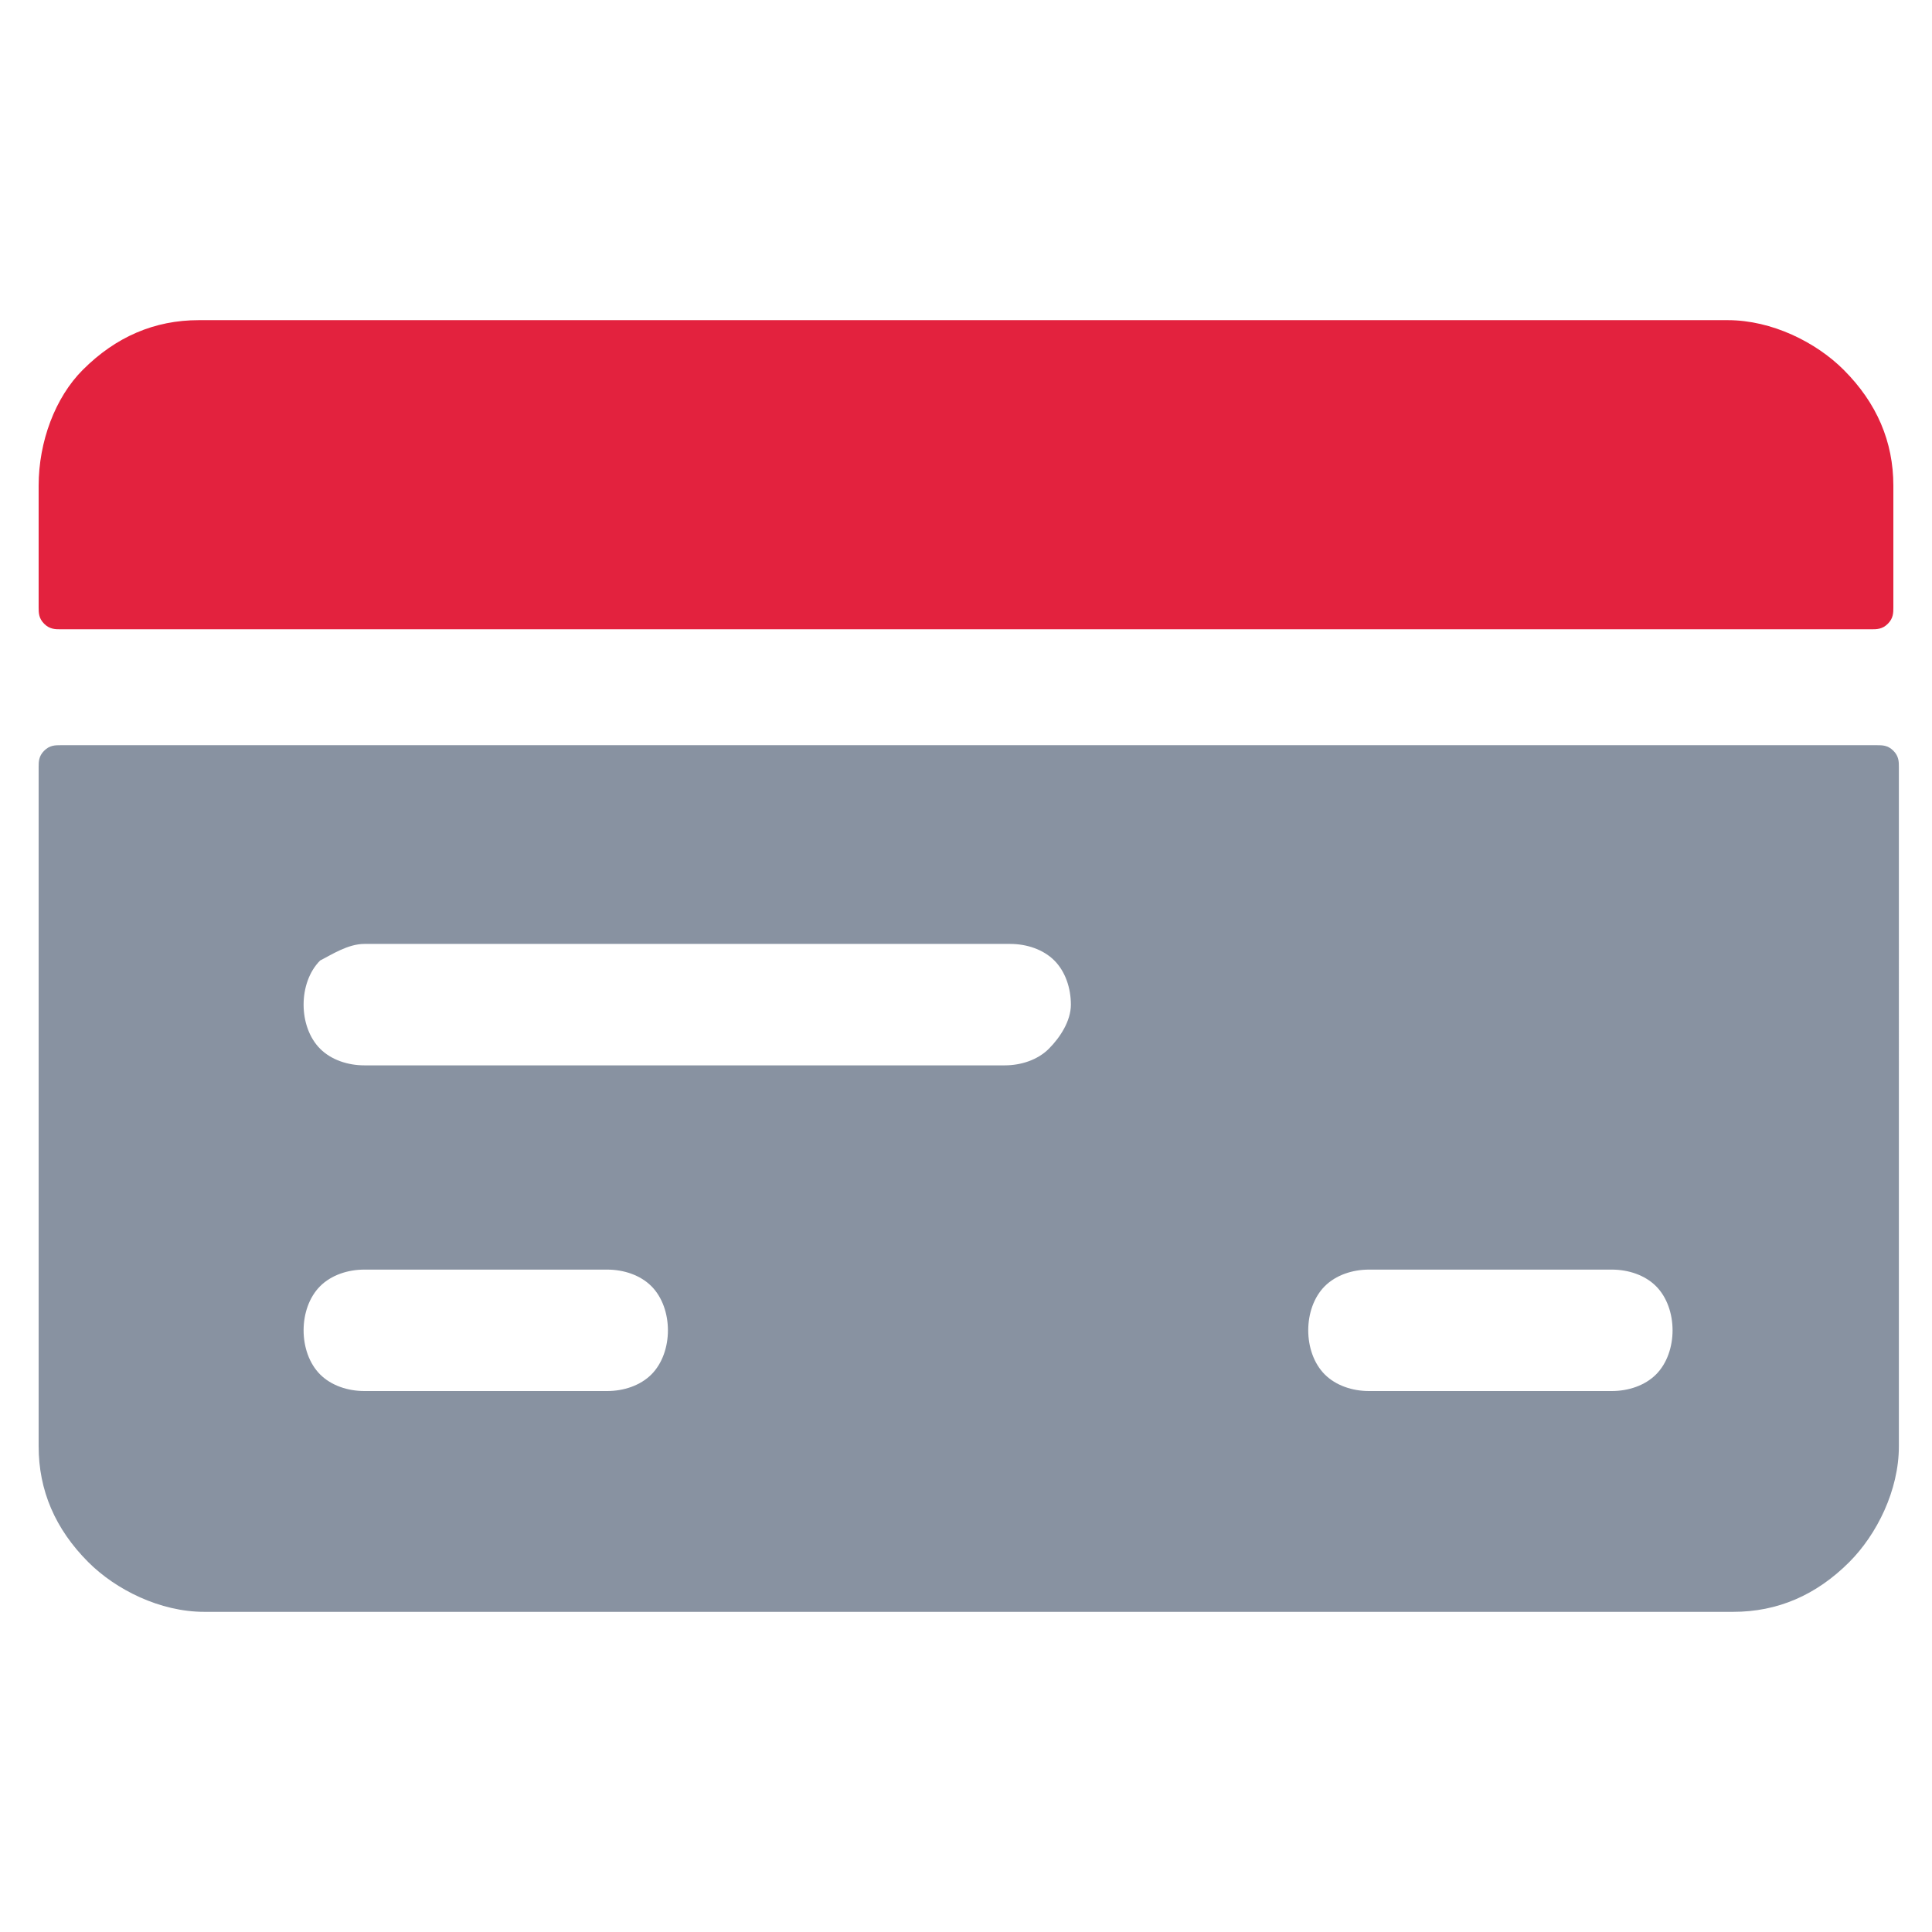
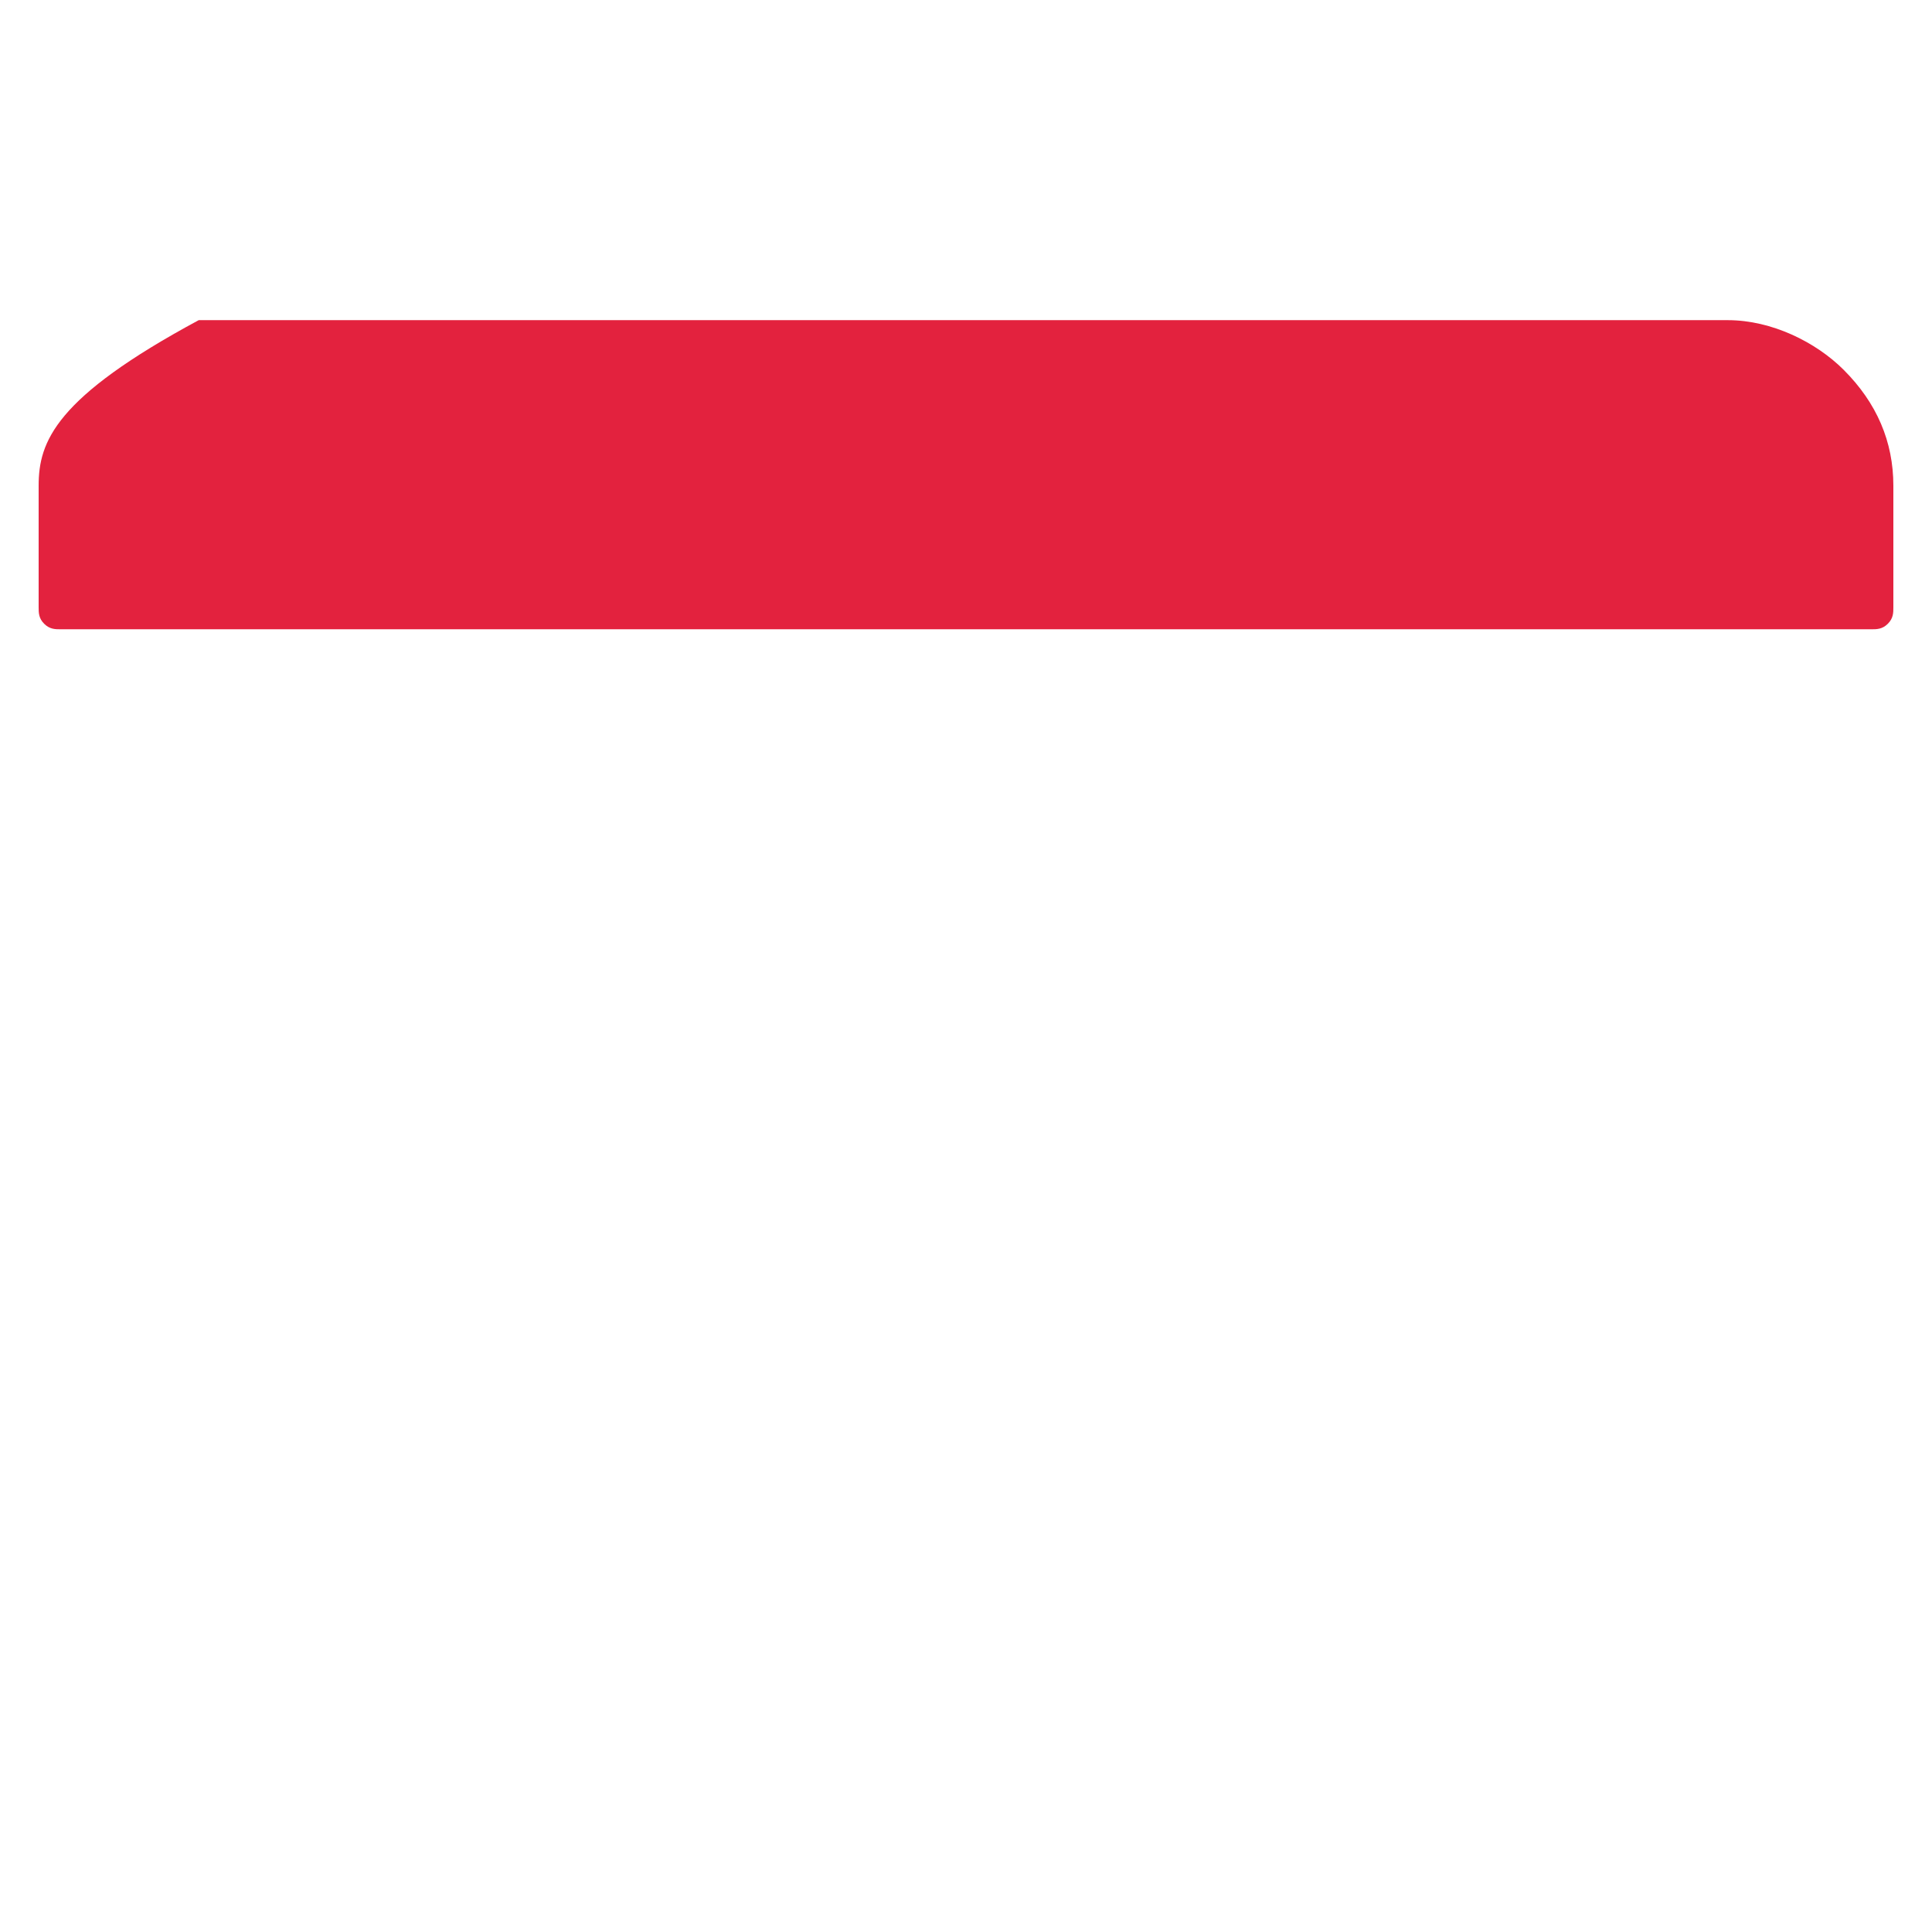
<svg xmlns="http://www.w3.org/2000/svg" version="1.1" id="Calque_1" x="0px" y="0px" viewBox="0 0 35 35" style="enable-background:new 0 0 35 35;" xml:space="preserve">
  <style type="text/css">
	.st0{fill:#8892A1;}
	.st1{fill:#E3223E;}
</style>
-   <path class="st0" d="M0.7,26.2c0,0.8,0.3,1.5,0.9,2.1c0.5,0.5,1.3,0.9,2.1,0.9h27.7c0.8,0,1.5-0.3,2.1-0.9c0.5-0.5,0.9-1.3,0.9-2.1  V13.9c0-0.1,0-0.2-0.1-0.3s-0.2-0.1-0.3-0.1H1.1c-0.1,0-0.2,0-0.3,0.1s-0.1,0.2-0.1,0.3V26.2z M24.8,23h4.4c0.3,0,0.6,0.1,0.8,0.3  c0.2,0.2,0.3,0.5,0.3,0.8s-0.1,0.6-0.3,0.8c-0.2,0.2-0.5,0.3-0.8,0.3h-4.4c-0.3,0-0.6-0.1-0.8-0.3c-0.2-0.2-0.3-0.5-0.3-0.8  s0.1-0.6,0.3-0.8C24.2,23.1,24.5,23,24.8,23z M6.6,17.1h11.7c0.3,0,0.6,0.1,0.8,0.3c0.2,0.2,0.3,0.5,0.3,0.8S19.2,18.8,19,19  s-0.5,0.3-0.8,0.3H6.6c-0.3,0-0.6-0.1-0.8-0.3c-0.2-0.2-0.3-0.5-0.3-0.8s0.1-0.6,0.3-0.8C6,17.3,6.3,17.1,6.6,17.1z M6.6,23H11  c0.3,0,0.6,0.1,0.8,0.3c0.2,0.2,0.3,0.5,0.3,0.8s-0.1,0.6-0.3,0.8c-0.2,0.2-0.5,0.3-0.8,0.3H6.6c-0.3,0-0.6-0.1-0.8-0.3  c-0.2-0.2-0.3-0.5-0.3-0.8s0.1-0.6,0.3-0.8S6.3,23,6.6,23z" />
-   <path class="st1" d="M34.3,8.8c0-0.8-0.3-1.5-0.9-2.1c-0.5-0.5-1.3-0.9-2.1-0.9H3.6c-0.8,0-1.5,0.3-2.1,0.9C1,7.2,0.7,8,0.7,8.8V11  c0,0.1,0,0.2,0.1,0.3s0.2,0.1,0.3,0.1h32.8c0.1,0,0.2,0,0.3-0.1s0.1-0.2,0.1-0.3C34.3,11,34.3,8.8,34.3,8.8z" />
+   <path class="st1" d="M34.3,8.8c0-0.8-0.3-1.5-0.9-2.1c-0.5-0.5-1.3-0.9-2.1-0.9H3.6C1,7.2,0.7,8,0.7,8.8V11  c0,0.1,0,0.2,0.1,0.3s0.2,0.1,0.3,0.1h32.8c0.1,0,0.2,0,0.3-0.1s0.1-0.2,0.1-0.3C34.3,11,34.3,8.8,34.3,8.8z" />
</svg>